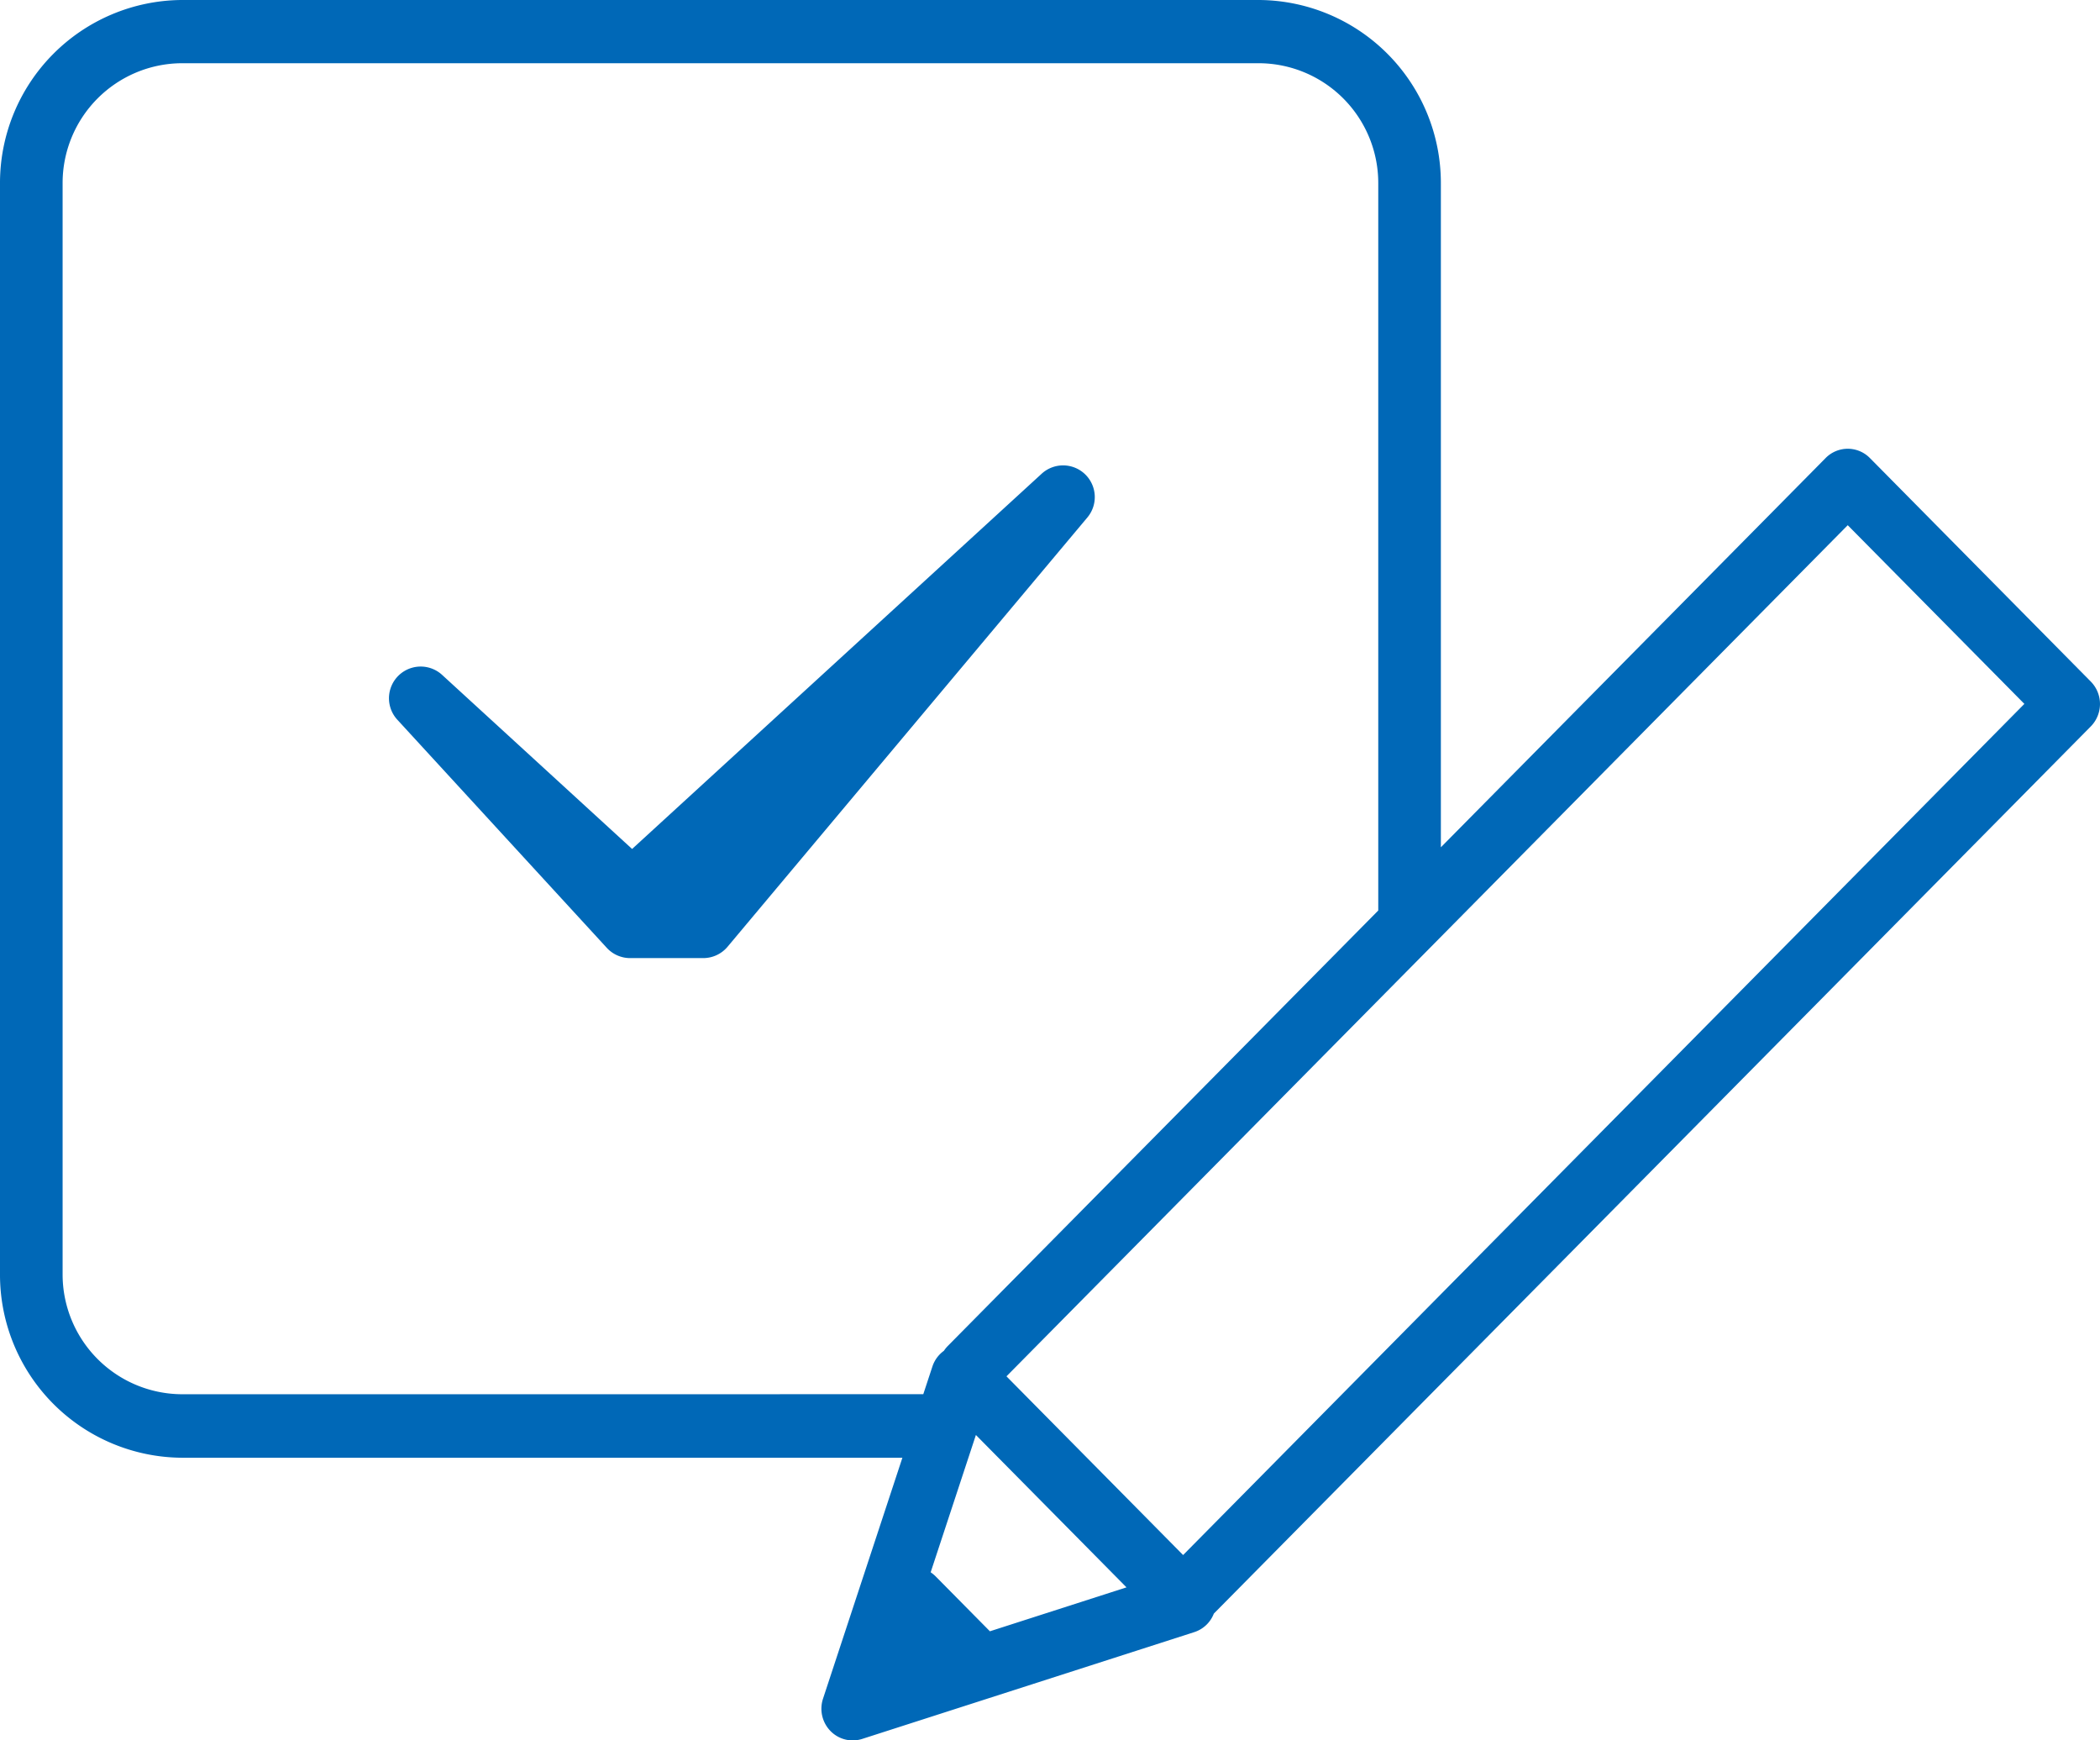
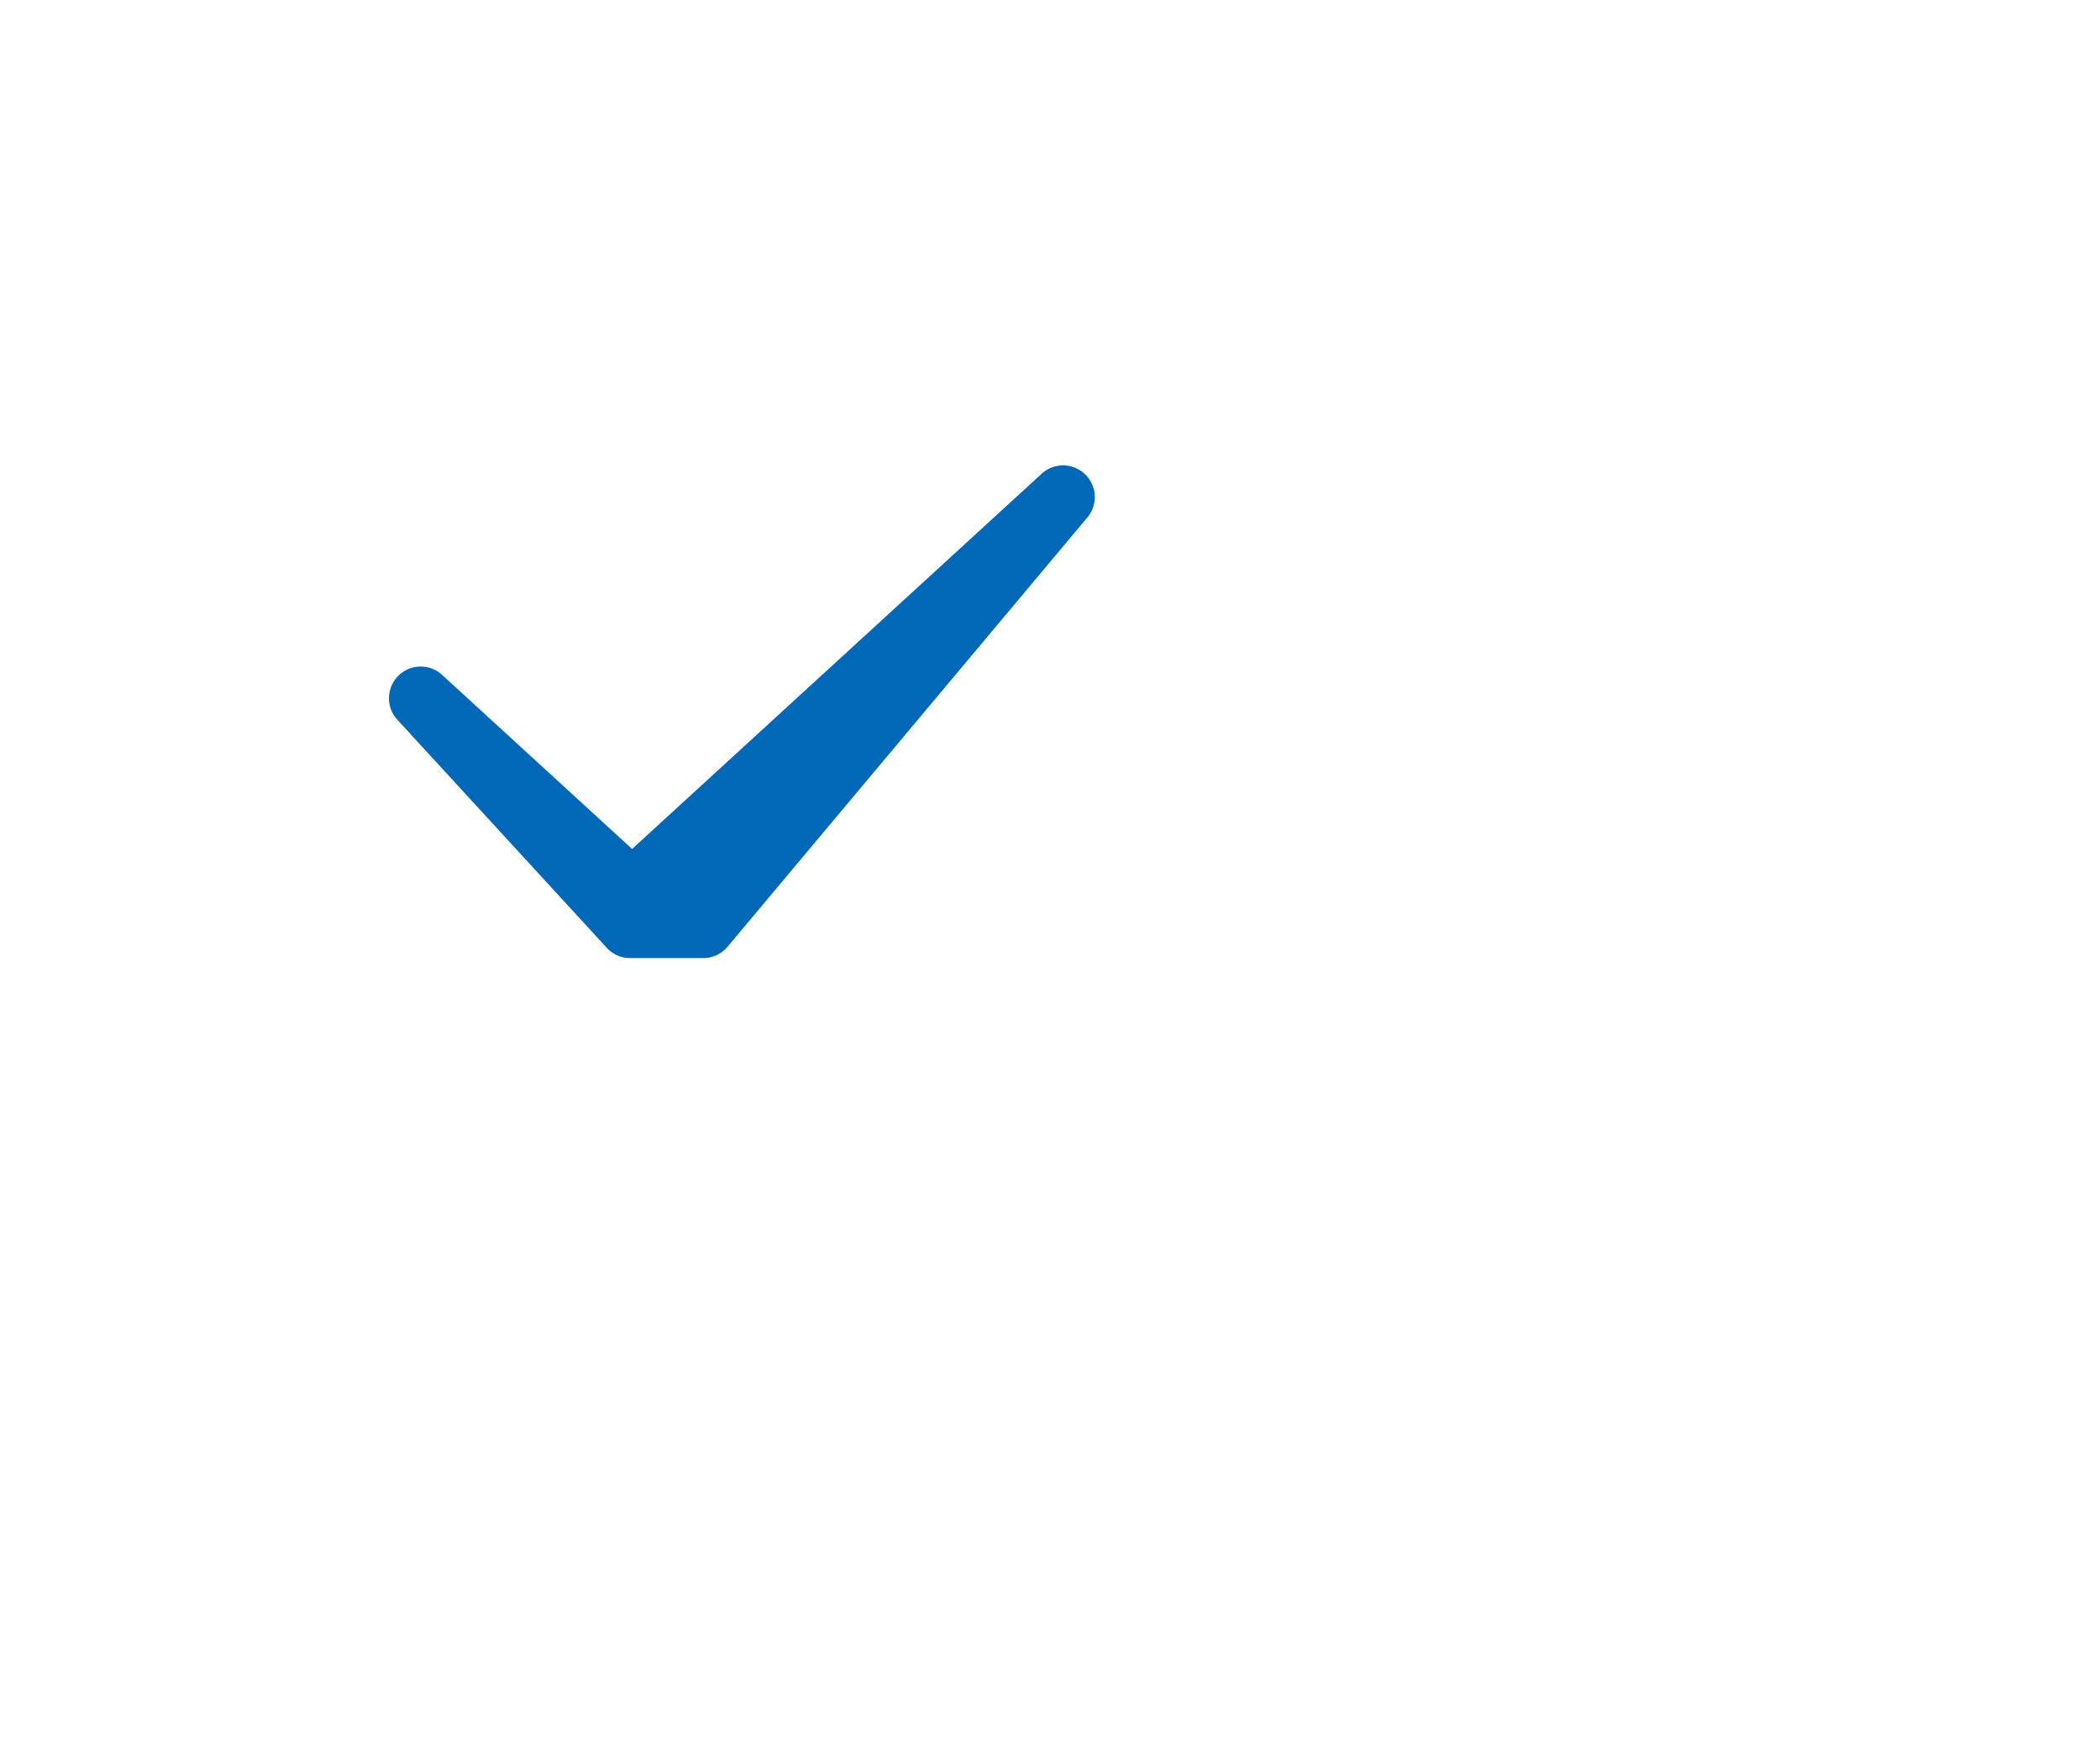
<svg xmlns="http://www.w3.org/2000/svg" width="70" height="58" viewBox="0 0 70 58">
  <g id="グループ_347" data-name="グループ 347" transform="translate(-3556.335 -1919.471)">
    <path id="パス_256" data-name="パス 256" d="M3617.02,1963.844a1.057,1.057,0,0,0-1.444-.016l-13.653,12.506-6.338-5.806a1.057,1.057,0,0,0-1.492,1.494l6.986,7.607a1.056,1.056,0,0,0,.778.342h2.438a1.058,1.058,0,0,0,.81-.378l11.994-14.307A1.057,1.057,0,0,0,3617.02,1963.844Z" transform="translate(-24.518 -28.57)" fill="#0068b7" />
-     <path id="パス_257" data-name="パス 257" d="M3618.665,1934.736a1.035,1.035,0,0,0-1.476,0l-12.825,12.972v-22.114a6.1,6.1,0,0,0-6.054-6.123h-35.921a6.1,6.1,0,0,0-6.054,6.123v36.334a6.1,6.1,0,0,0,6.054,6.124h24.026l-2.646,8.03a1.065,1.065,0,0,0,.247,1.076,1.034,1.034,0,0,0,1.059.265l11.078-3.562a1.042,1.042,0,0,0,.643-.614l29.233-29.568a1.065,1.065,0,0,0,0-1.493Zm-56.276,31.2a3.994,3.994,0,0,1-3.967-4.012v-36.334a3.994,3.994,0,0,1,3.967-4.012h35.921a3.994,3.994,0,0,1,3.967,4.012v24.225l-14.351,14.515a1.071,1.071,0,0,0-.128.159,1.048,1.048,0,0,0-.379.512l-.308.934Zm26.943,7.9-1.808-1.829a1.1,1.1,0,0,0-.167-.137l1.508-4.576,5.02,5.078Zm6.44-2.541-5.888-5.956,28.042-28.365,5.888,5.955Z" transform="translate(0 0)" fill="#0068b7" />
  </g>
</svg>